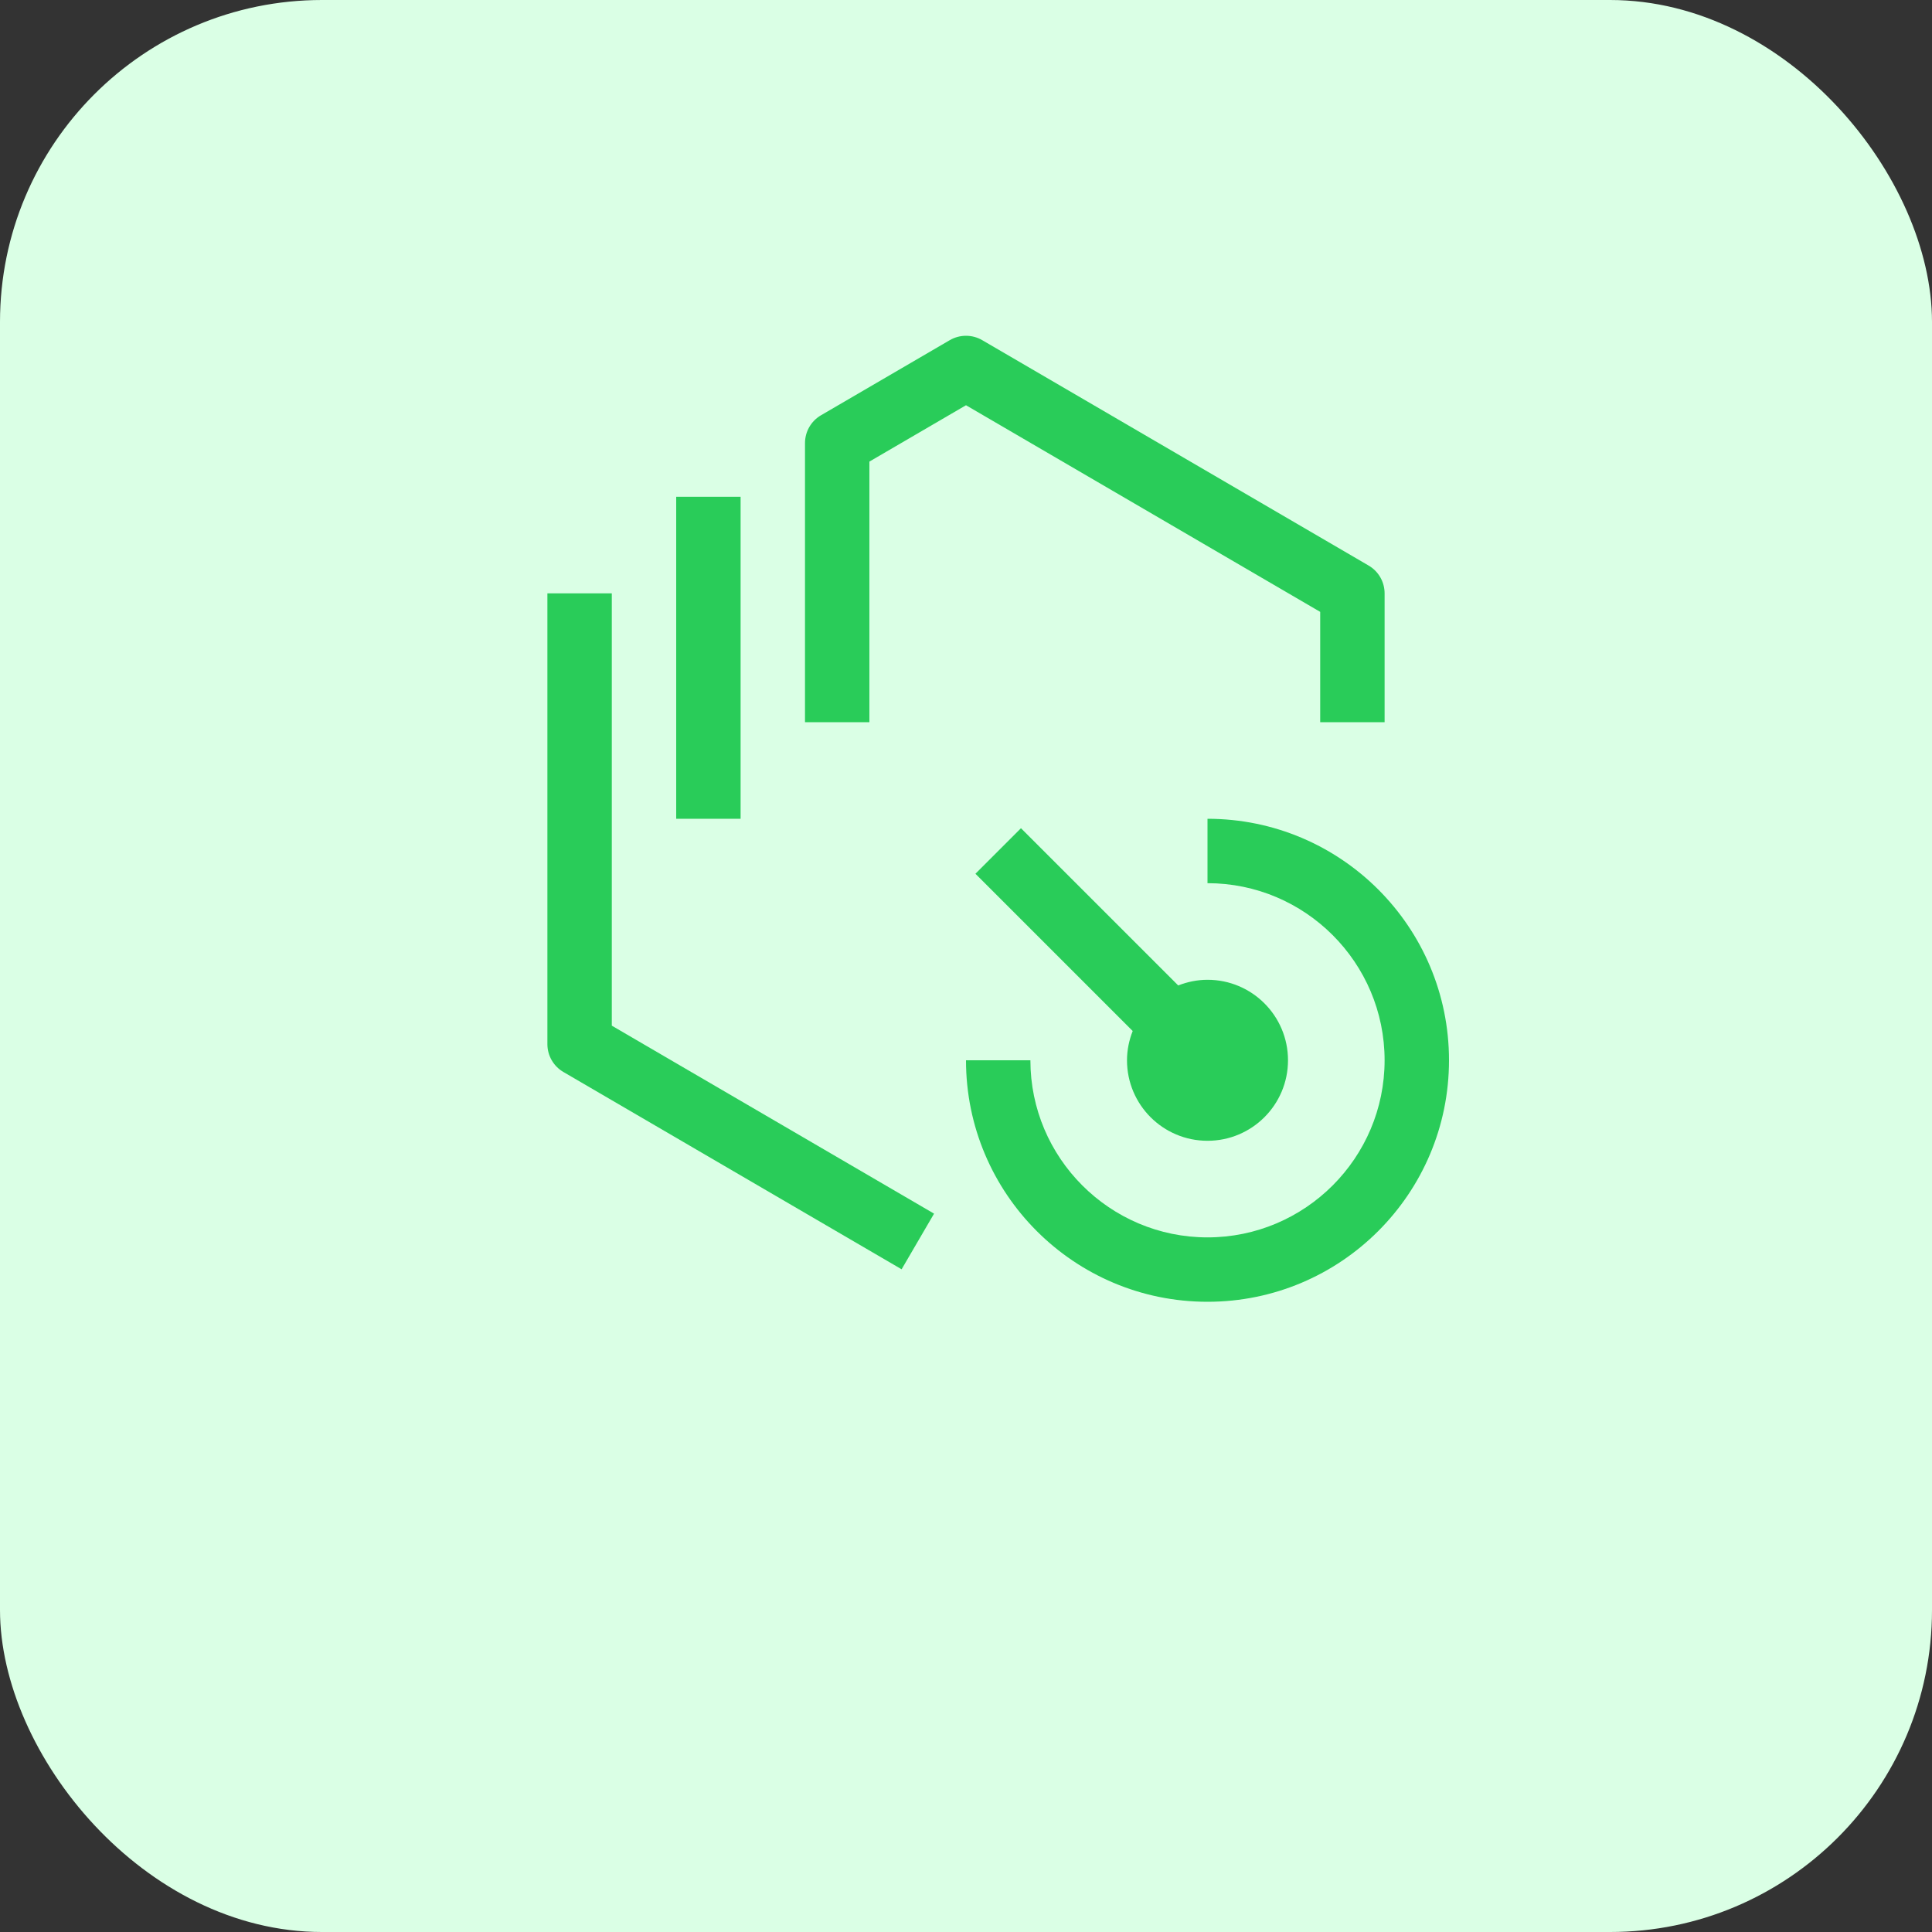
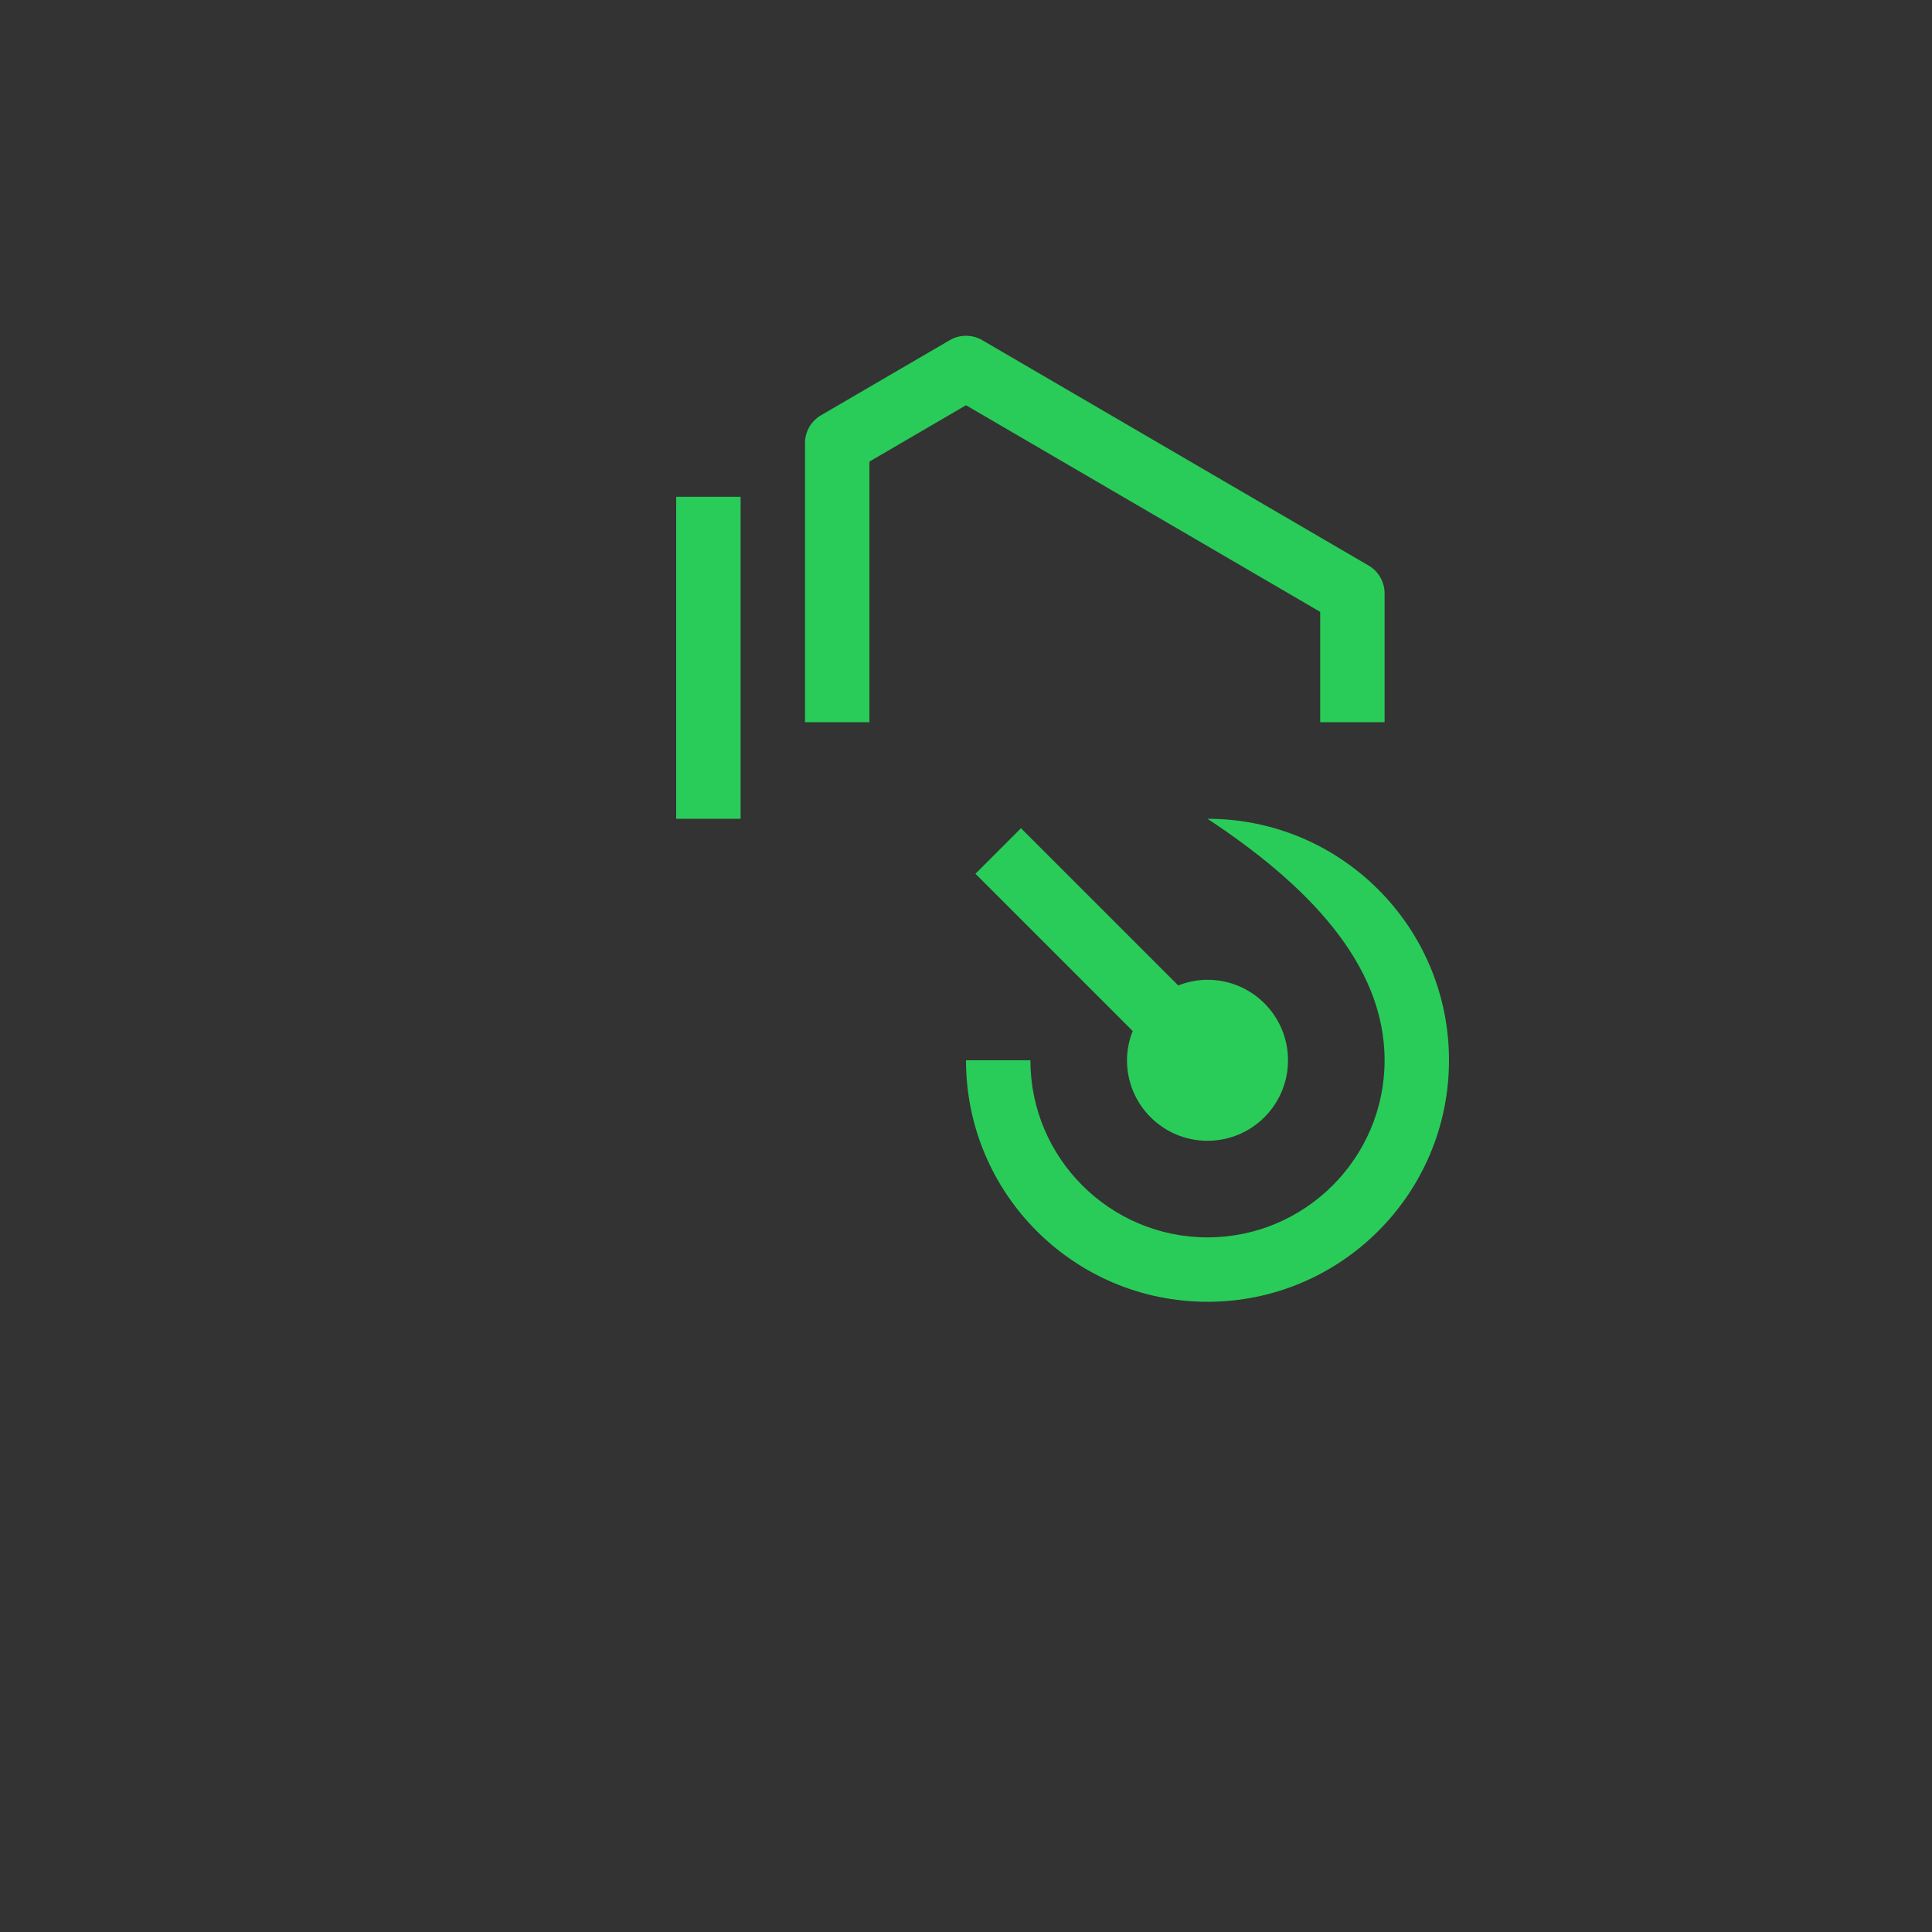
<svg xmlns="http://www.w3.org/2000/svg" width="60" height="60" viewBox="0 0 60 60" fill="none">
  <rect x="0" y="0" width="60" height="60" fill="#333333" stroke="none" />
-   <rect width="60" height="60" rx="10" fill="#DAFFE5" />
  <g clip-path="url(#clip0_3199_51869)">
-     <path d="M37.5 25.428V27.428C40.533 27.428 43 29.895 43 32.928C43 35.96 40.533 38.428 37.5 38.428C34.467 38.428 32 35.96 32 32.928H30C30 37.07 33.358 40.428 37.5 40.428C41.642 40.428 45 37.07 45 32.928C45 28.785 41.642 25.428 37.5 25.428Z" fill="#29CC59" />
+     <path d="M37.5 25.428C40.533 27.428 43 29.895 43 32.928C43 35.96 40.533 38.428 37.5 38.428C34.467 38.428 32 35.96 32 32.928H30C30 37.07 33.358 40.428 37.5 40.428C41.642 40.428 45 37.07 45 32.928C45 28.785 41.642 25.428 37.5 25.428Z" fill="#29CC59" />
    <path d="M37.5 35.428C38.881 35.428 40 34.309 40 32.928C40 31.547 38.881 30.428 37.5 30.428C37.178 30.428 36.873 30.494 36.591 30.604L31.707 25.721L30.293 27.135L35.177 32.019C35.066 32.301 35 32.606 35 32.928C35 34.309 36.119 35.428 37.5 35.428Z" fill="#29CC59" />
    <path d="M43 22.428H41V19.002L30 12.585L27 14.335V22.428H25V13.761C25 13.405 25.189 13.076 25.496 12.897L29.496 10.564C29.652 10.473 29.826 10.428 30 10.428C30.174 10.428 30.348 10.473 30.504 10.564L42.504 17.564C42.811 17.743 43 18.072 43 18.428V22.428Z" fill="#29CC59" />
    <path d="M23 15.428H21V25.428H23V15.428Z" fill="#29CC59" />
-     <path d="M28 39.419L17.496 33.291C17.189 33.112 17 32.783 17 32.428V18.428H19V31.853L29.008 37.691L28 39.419Z" fill="#29CC59" />
  </g>
  <defs>
    <clipPath id="clip0_3199_51869">
      <rect width="32" height="32" fill="white" transform="translate(14 9.428)" />
    </clipPath>
  </defs>
</svg>